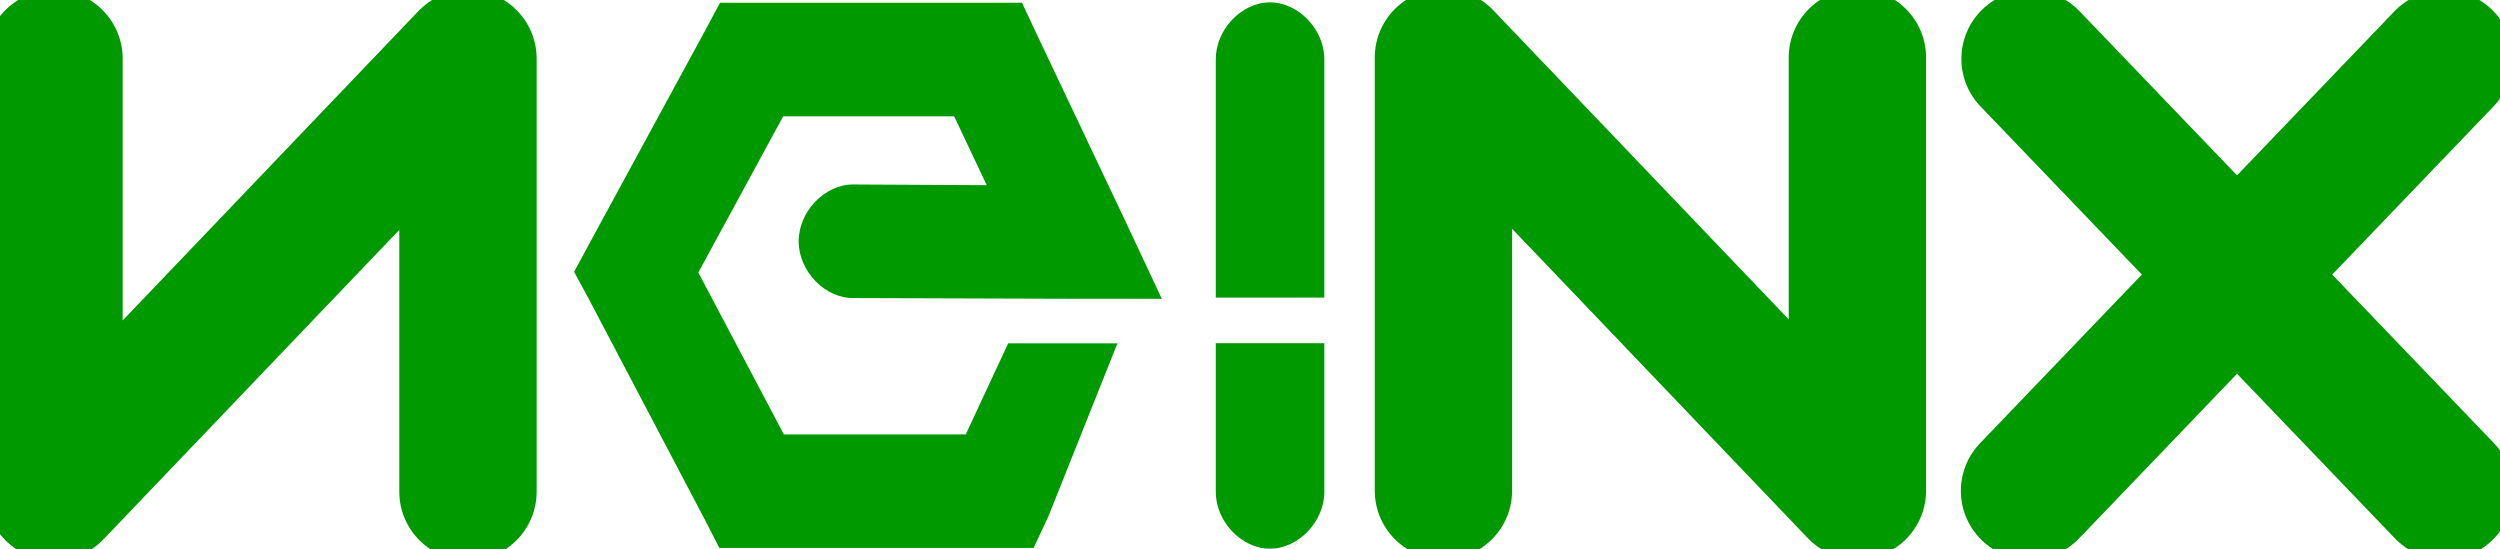
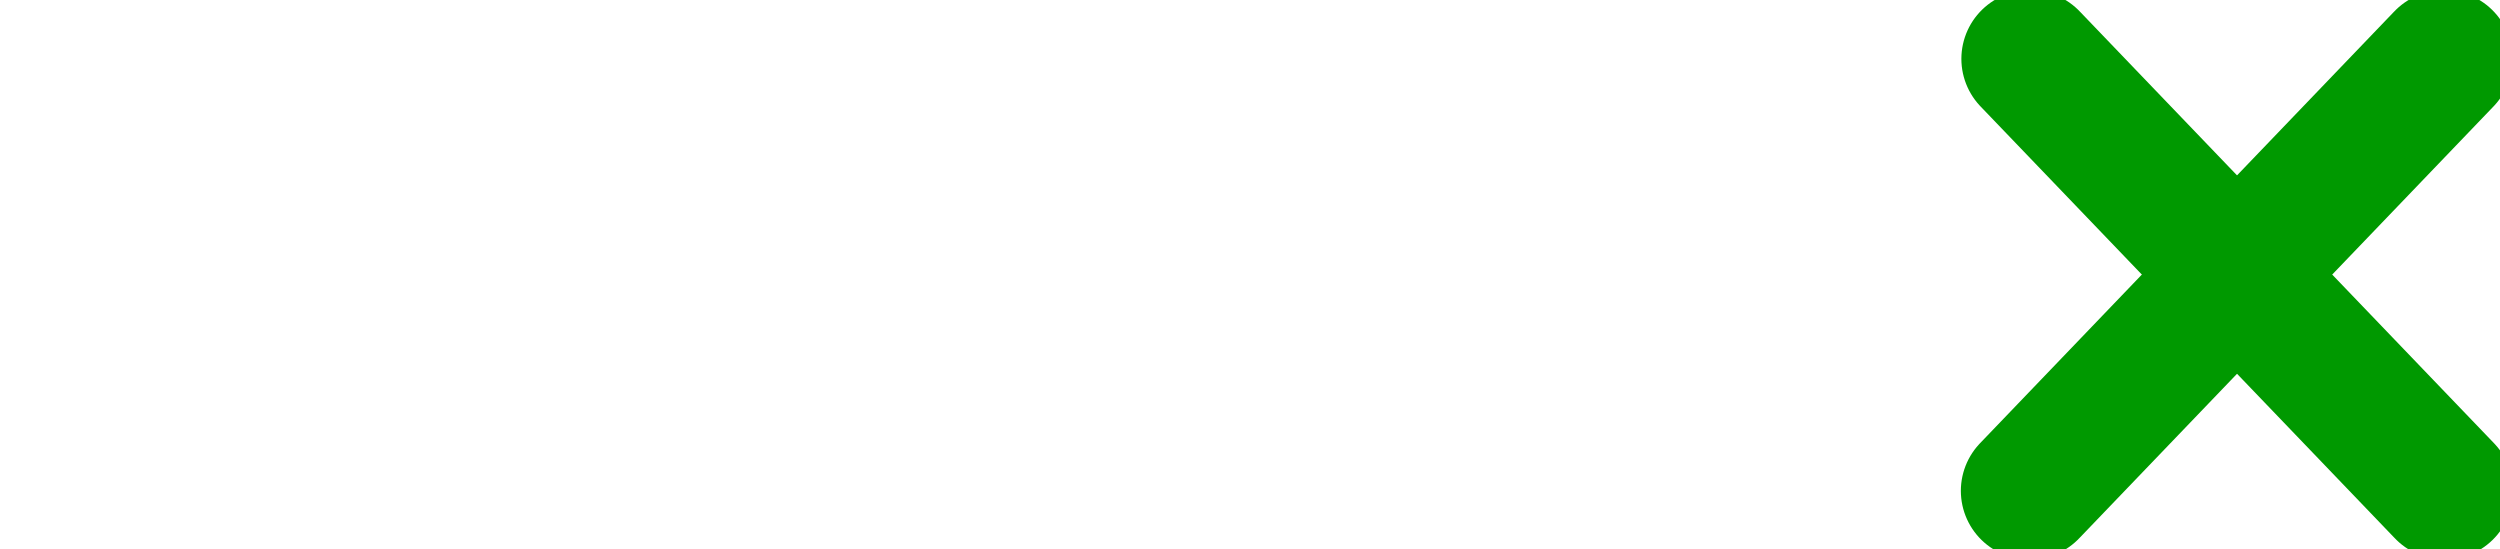
<svg xmlns="http://www.w3.org/2000/svg" width="91" height="20" viewBox="0 0 91 20" fill="none">
  <g clip-path="url(#clip0_2360_42565)">
-     <path d="M1.965 2.134V17.898L17.034 2.134V17.898" stroke="#009900" stroke-width="5" stroke-linecap="round" stroke-linejoin="round" />
-     <path d="M26.185 19.945L25.641 18.886L21.442 10.901L20.898 9.894L21.442 8.886L25.641 1.16L26.209 0.1H27.371H35.967H37.202L37.746 1.263L40.883 7.878L42.291 10.876H39.104L31.076 10.85C30.032 10.865 29.072 9.875 29.072 8.782C29.072 7.69 30.032 6.7 31.076 6.715L35.918 6.741L34.732 4.235H28.507L25.419 9.919L28.532 15.811H35.154L36.698 12.497H40.675L38.167 18.782L37.624 19.945H36.389H27.371H26.185Z" fill="#009900" />
-     <path d="M46.206 19.973C45.171 19.959 44.241 18.962 44.254 17.88V12.493H48.206V17.88C48.22 18.979 47.257 19.986 46.206 19.973Z" fill="#009900" />
-     <path d="M67.609 2.095V17.859L52.541 2.095V17.859" stroke="#009900" stroke-width="5" stroke-linecap="round" stroke-linejoin="round" />
    <path d="M73.875 17.867L88.961 2.142" stroke="#009900" stroke-width="5" stroke-linecap="round" stroke-linejoin="round" />
    <path d="M88.981 17.867L73.894 2.142" stroke="#009900" stroke-width="5" stroke-linecap="round" stroke-linejoin="round" />
-     <path d="M46.206 0.086C45.171 0.1 44.241 1.097 44.254 2.179V10.832H48.206V2.179C48.22 1.08 47.257 0.072 46.206 0.086Z" fill="#009900" />
  </g>
  <defs>
    <clipPath id="clip0_2360_42565">
      <rect width="91" height="20" fill="white" transform="matrix(1 0 0 -1 0 20)" />
    </clipPath>
  </defs>
</svg>